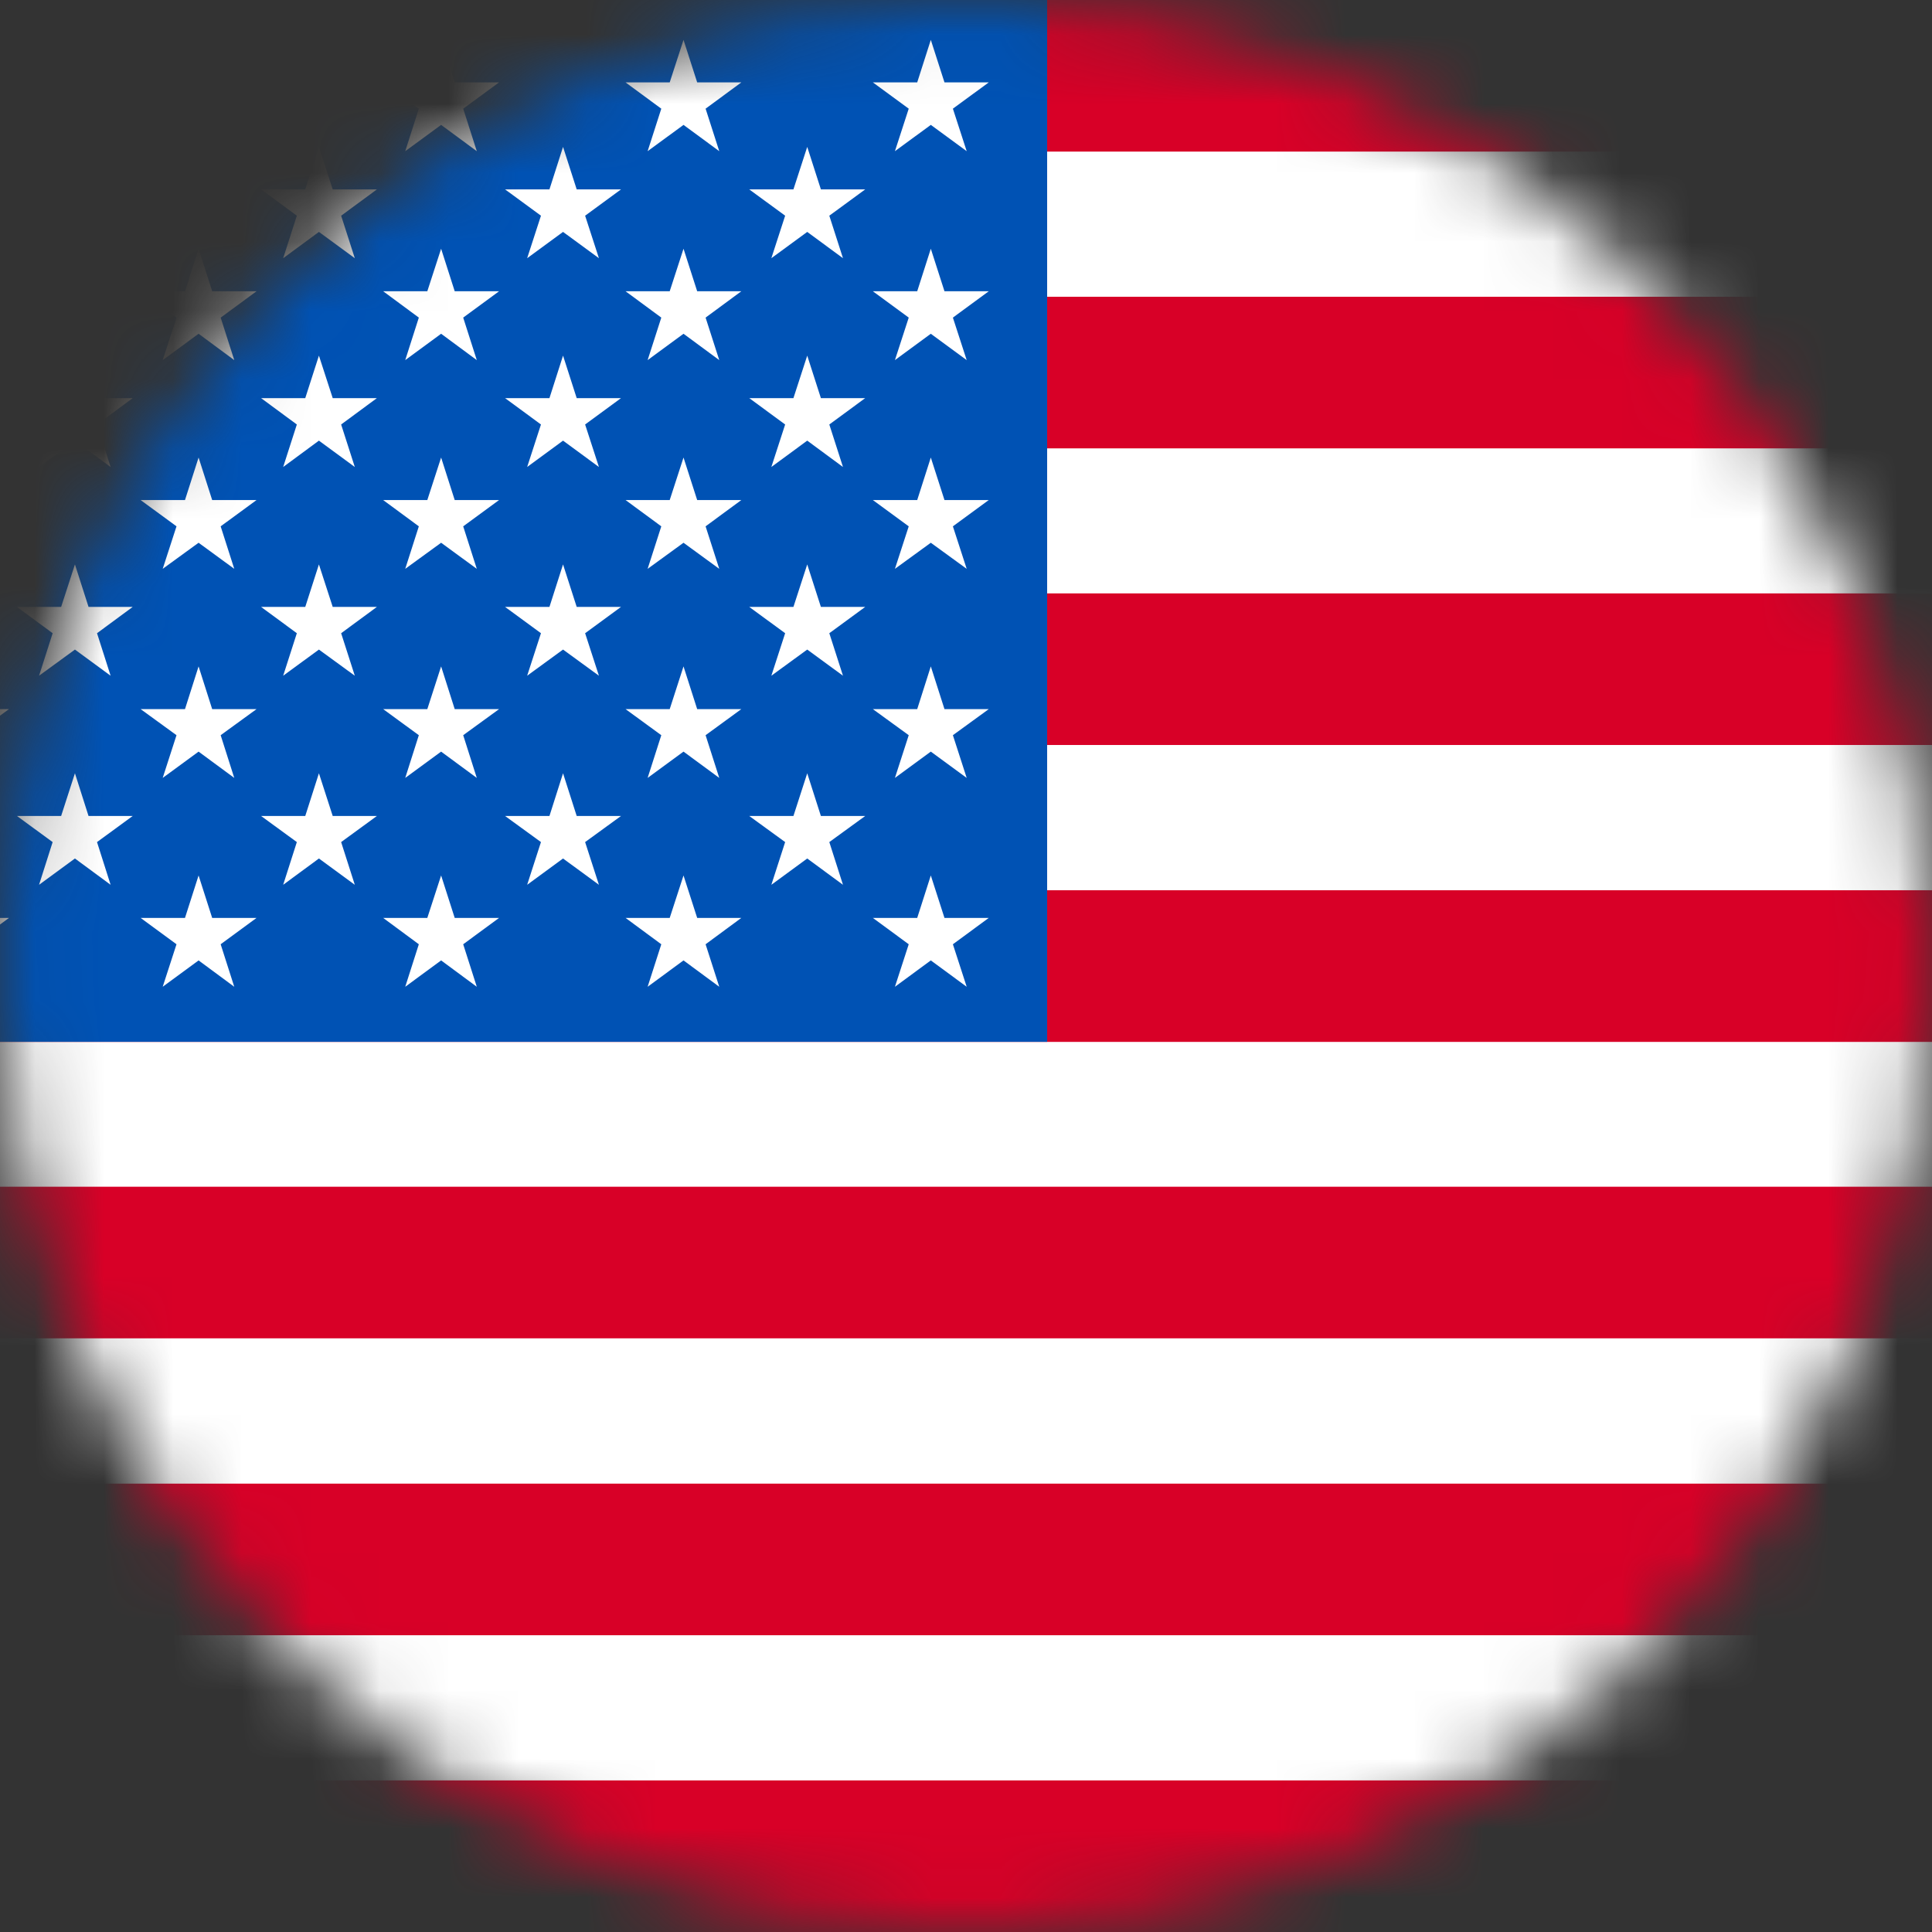
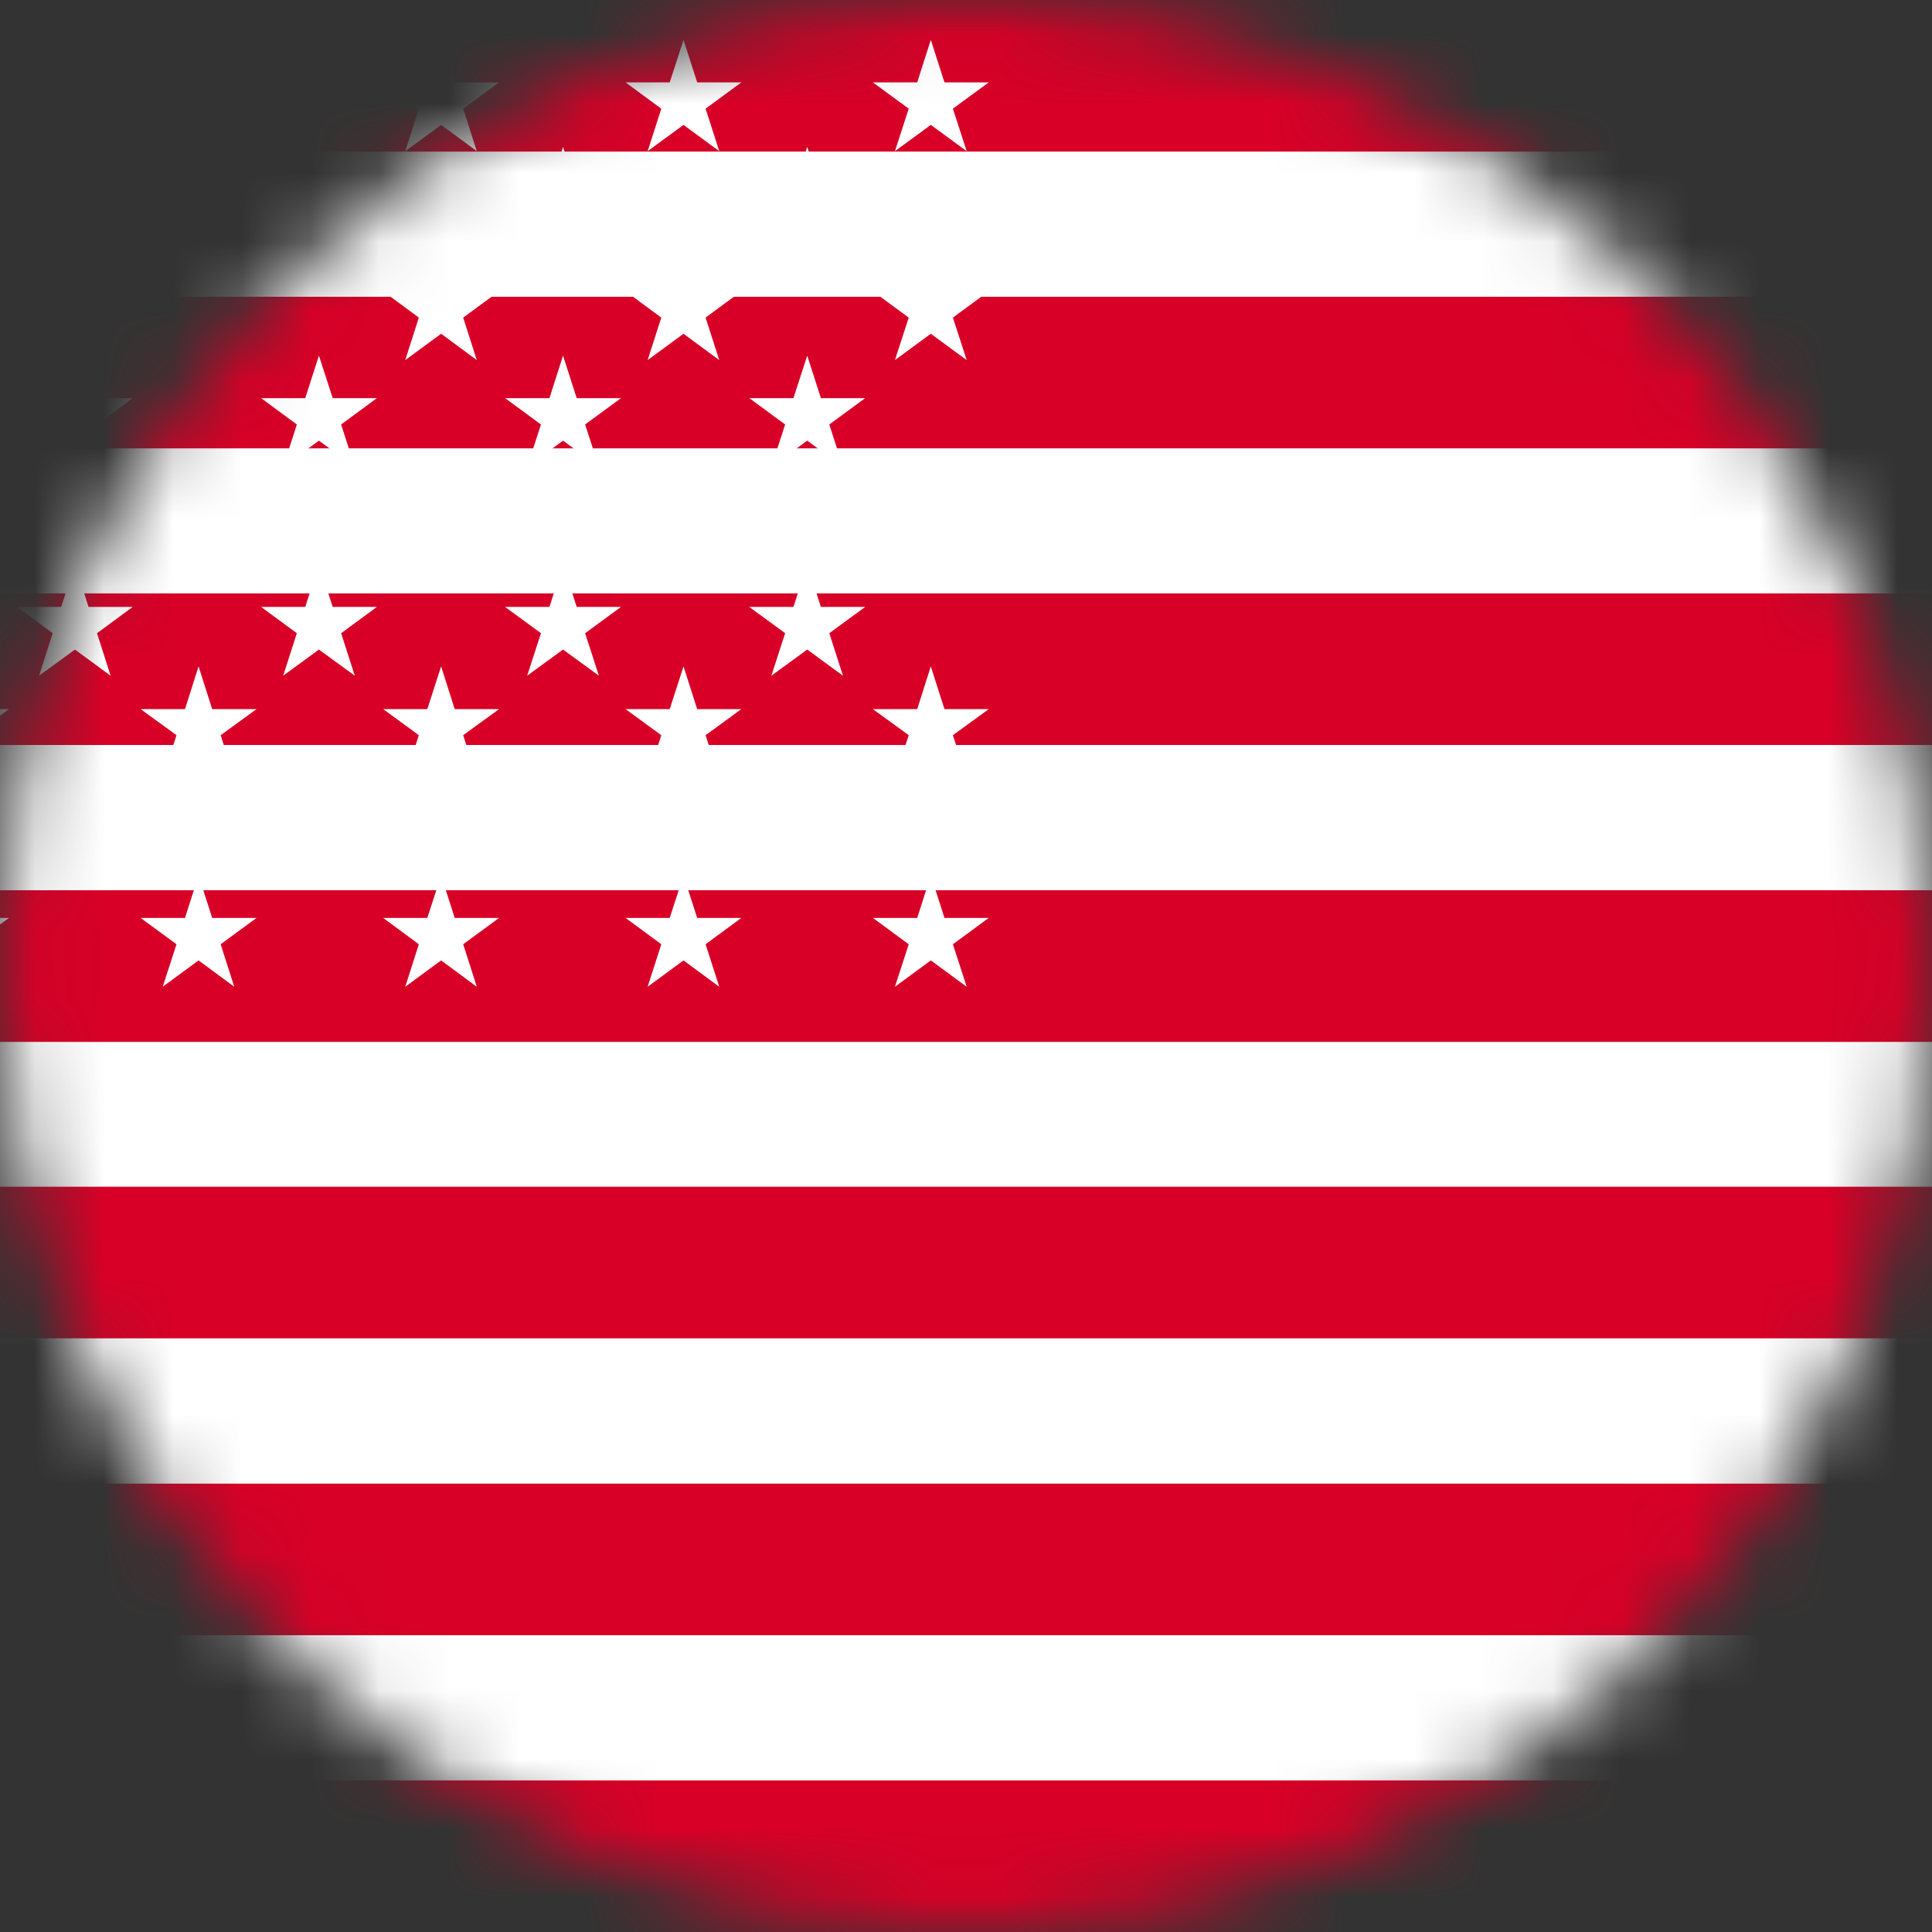
<svg xmlns="http://www.w3.org/2000/svg" width="28" height="28" viewBox="0 0 28 28" fill="none">
  <rect x="0" y="0" width="28" height="28" fill="#333333" stroke="none" />
  <mask id="mask0" mask-type="alpha" maskUnits="userSpaceOnUse" x="0" y="0" width="28" height="28">
    <circle cx="14" cy="14" r="14" fill="#C4C4C4" />
  </mask>
  <g mask="url(#mask0)">
    <path d="M47.067 0.104H-6V27.895H47.067V0.104Z" fill="white" />
    <path d="M47.024 0H-5.997V2.197H47.024V0Z" fill="#D80027" />
    <path d="M47.024 4.301H-5.997V6.498H47.024V4.301Z" fill="#D80027" />
    <path d="M47.024 8.6H-5.997V10.797H47.024V8.6Z" fill="#D80027" />
    <path d="M47.024 12.902H-5.997V15.1H47.024V12.902Z" fill="#D80027" />
    <path d="M47.024 17.199H-5.997V19.396H47.024V17.199Z" fill="#D80027" />
    <path d="M47.024 21.502H-5.997V23.699H47.024V21.502Z" fill="#D80027" />
    <path d="M47.024 25.803H-5.997V28H47.024V25.803Z" fill="#D80027" />
-     <path d="M15.176 0H-6V15.099H15.176V0Z" fill="#0052B4" />
    <path d="M1.086 2.129L1.283 2.745H1.923L1.406 3.126L1.603 3.742L1.086 3.361L0.566 3.742L0.763 3.126L0.246 2.745H0.886L1.086 2.129Z" fill="white" />
    <path d="M1.086 5.154L1.283 5.77H1.923L1.406 6.152L1.603 6.768L1.086 6.386L0.566 6.768L0.763 6.152L0.246 5.77H0.886L1.086 5.154Z" fill="white" />
    <path d="M1.086 8.18L1.283 8.796H1.923L1.406 9.177L1.603 9.793L1.086 9.414L0.566 9.793L0.763 9.177L0.246 8.796H0.886L1.086 8.18Z" fill="white" />
    <path d="M1.086 11.207L1.283 11.826H1.923L1.406 12.204L1.603 12.823L1.086 12.442L0.566 12.823L0.763 12.204L0.246 11.826H0.886L1.086 11.207Z" fill="white" />
    <path d="M4.622 2.129L4.822 2.745H5.462L4.944 3.126L5.142 3.742L4.622 3.361L4.104 3.742L4.302 3.126L3.784 2.745H4.424L4.622 2.129Z" fill="white" />
    <path d="M4.622 5.154L4.822 5.77H5.462L4.944 6.152L5.142 6.768L4.622 6.386L4.104 6.768L4.302 6.152L3.784 5.77H4.424L4.622 5.154Z" fill="white" />
    <path d="M4.622 8.18L4.822 8.796H5.462L4.944 9.177L5.142 9.793L4.622 9.414L4.104 9.793L4.302 9.177L3.784 8.796H4.424L4.622 8.18Z" fill="white" />
    <path d="M4.622 11.207L4.822 11.826H5.462L4.944 12.204L5.142 12.823L4.622 12.442L4.104 12.823L4.302 12.204L3.784 11.826H4.424L4.622 11.207Z" fill="white" />
    <path d="M8.16 2.129L8.358 2.745H9L8.48 3.126L8.68 3.742L8.16 3.361L7.64 3.742L7.84 3.126L7.32 2.745H7.963L8.16 2.129Z" fill="white" />
    <path d="M8.16 5.154L8.358 5.77H9L8.48 6.152L8.68 6.768L8.16 6.386L7.64 6.768L7.84 6.152L7.32 5.77H7.963L8.16 5.154Z" fill="white" />
    <path d="M8.16 8.18L8.358 8.796H9L8.48 9.177L8.68 9.793L8.16 9.414L7.64 9.793L7.84 9.177L7.32 8.796H7.963L8.16 8.18Z" fill="white" />
    <path d="M8.16 11.207L8.358 11.826H9L8.48 12.204L8.68 12.823L8.16 12.442L7.64 12.823L7.84 12.204L7.32 11.826H7.963L8.16 11.207Z" fill="white" />
    <path d="M11.699 2.129L11.897 2.745H12.539L12.019 3.126L12.217 3.742L11.699 3.361L11.179 3.742L11.379 3.126L10.859 2.745H11.499L11.699 2.129Z" fill="white" />
    <path d="M11.699 5.154L11.897 5.77H12.539L12.019 6.152L12.217 6.768L11.699 6.386L11.179 6.768L11.379 6.152L10.859 5.77H11.499L11.699 5.154Z" fill="white" />
    <path d="M11.699 8.18L11.897 8.796H12.539L12.019 9.177L12.217 9.793L11.699 9.414L11.179 9.793L11.379 9.177L10.859 8.796H11.499L11.699 8.18Z" fill="white" />
    <path d="M11.699 11.207L11.897 11.826H12.539L12.019 12.204L12.217 12.823L11.699 12.442L11.179 12.823L11.379 12.204L10.859 11.826H11.499L11.699 11.207Z" fill="white" />
    <path d="M-0.71 0.578L-0.51 1.194H0.13L-0.387 1.575L-0.19 2.191L-0.71 1.81L-1.227 2.191L-1.03 1.575L-1.547 1.194H-0.907L-0.71 0.578Z" fill="white" />
    <path d="M-0.71 3.605L-0.51 4.221H0.13L-0.387 4.603L-0.19 5.219L-0.71 4.837L-1.227 5.219L-1.03 4.603L-1.547 4.221H-0.907L-0.71 3.605Z" fill="white" />
    <path d="M-0.71 6.631L-0.51 7.247H0.13L-0.387 7.628L-0.19 8.244L-0.71 7.866L-1.227 8.244L-1.03 7.628L-1.547 7.247H-0.907L-0.71 6.631Z" fill="white" />
    <path d="M-0.71 9.658L-0.51 10.277H0.13L-0.387 10.655L-0.19 11.274L-0.71 10.893L-1.227 11.274L-1.03 10.655L-1.547 10.277H-0.907L-0.71 9.658Z" fill="white" />
    <path d="M-0.71 12.688L-0.51 13.303H0.13L-0.387 13.685L-0.19 14.301L-0.71 13.919L-1.227 14.301L-1.03 13.685L-1.547 13.303H-0.907L-0.71 12.688Z" fill="white" />
    <path d="M2.878 0.578L3.075 1.194H3.718L3.198 1.575L3.395 2.191L2.878 1.81L2.358 2.191L2.558 1.575L2.038 1.194H2.681L2.878 0.578Z" fill="white" />
-     <path d="M2.878 3.605L3.075 4.221H3.718L3.198 4.603L3.395 5.219L2.878 4.837L2.358 5.219L2.558 4.603L2.038 4.221H2.681L2.878 3.605Z" fill="white" />
    <path d="M2.878 6.631L3.075 7.247H3.718L3.198 7.628L3.395 8.244L2.878 7.866L2.358 8.244L2.558 7.628L2.038 7.247H2.681L2.878 6.631Z" fill="white" />
    <path d="M2.878 9.658L3.075 10.277H3.718L3.198 10.655L3.395 11.274L2.878 10.893L2.358 11.274L2.558 10.655L2.038 10.277H2.681L2.878 9.658Z" fill="white" />
    <path d="M2.878 12.688L3.075 13.303H3.718L3.198 13.685L3.395 14.301L2.878 13.919L2.358 14.301L2.558 13.685L2.038 13.303H2.681L2.878 12.688Z" fill="white" />
    <path d="M6.393 0.578L6.59 1.194H7.233L6.713 1.575L6.91 2.191L6.393 1.81L5.873 2.191L6.07 1.575L5.553 1.194H6.193L6.393 0.578Z" fill="white" />
    <path d="M6.393 3.605L6.59 4.221H7.233L6.713 4.603L6.91 5.219L6.393 4.837L5.873 5.219L6.07 4.603L5.553 4.221H6.193L6.393 3.605Z" fill="white" />
    <path d="M6.393 6.631L6.59 7.247H7.233L6.713 7.628L6.91 8.244L6.393 7.866L5.873 8.244L6.07 7.628L5.553 7.247H6.193L6.393 6.631Z" fill="white" />
    <path d="M6.393 9.658L6.59 10.277H7.233L6.713 10.655L6.91 11.274L6.393 10.893L5.873 11.274L6.07 10.655L5.553 10.277H6.193L6.393 9.658Z" fill="white" />
    <path d="M6.393 12.688L6.59 13.303H7.233L6.713 13.685L6.91 14.301L6.393 13.919L5.873 14.301L6.07 13.685L5.553 13.303H6.193L6.393 12.688Z" fill="white" />
    <path d="M9.906 0.578L10.104 1.194H10.744L10.226 1.575L10.424 2.191L9.906 1.81L9.386 2.191L9.584 1.575L9.066 1.194H9.706L9.906 0.578Z" fill="white" />
    <path d="M9.906 3.605L10.104 4.221H10.744L10.226 4.603L10.424 5.219L9.906 4.837L9.386 5.219L9.584 4.603L9.066 4.221H9.706L9.906 3.605Z" fill="white" />
    <path d="M9.906 6.631L10.104 7.247H10.744L10.226 7.628L10.424 8.244L9.906 7.866L9.386 8.244L9.584 7.628L9.066 7.247H9.706L9.906 6.631Z" fill="white" />
    <path d="M9.906 9.658L10.104 10.277H10.744L10.226 10.655L10.424 11.274L9.906 10.893L9.386 11.274L9.584 10.655L9.066 10.277H9.706L9.906 9.658Z" fill="white" />
    <path d="M9.906 12.688L10.104 13.303H10.744L10.226 13.685L10.424 14.301L9.906 13.919L9.386 14.301L9.584 13.685L9.066 13.303H9.706L9.906 12.688Z" fill="white" />
    <path d="M13.49 0.578L13.688 1.194H14.33L13.81 1.575L14.01 2.191L13.49 1.81L12.97 2.191L13.17 1.575L12.65 1.194H13.293L13.49 0.578Z" fill="white" />
    <path d="M13.49 3.605L13.688 4.221H14.33L13.81 4.603L14.01 5.219L13.49 4.837L12.97 5.219L13.17 4.603L12.65 4.221H13.293L13.49 3.605Z" fill="white" />
    <path d="M13.49 6.631L13.688 7.247H14.33L13.81 7.628L14.01 8.244L13.49 7.866L12.97 8.244L13.17 7.628L12.65 7.247H13.293L13.49 6.631Z" fill="white" />
    <path d="M13.49 9.658L13.688 10.277H14.33L13.81 10.655L14.01 11.274L13.49 10.893L12.97 11.274L13.17 10.655L12.65 10.277H13.293L13.49 9.658Z" fill="white" />
    <path d="M13.49 12.688L13.688 13.303H14.33L13.81 13.685L14.01 14.301L13.49 13.919L12.97 14.301L13.17 13.685L12.65 13.303H13.293L13.49 12.688Z" fill="white" />
  </g>
</svg>